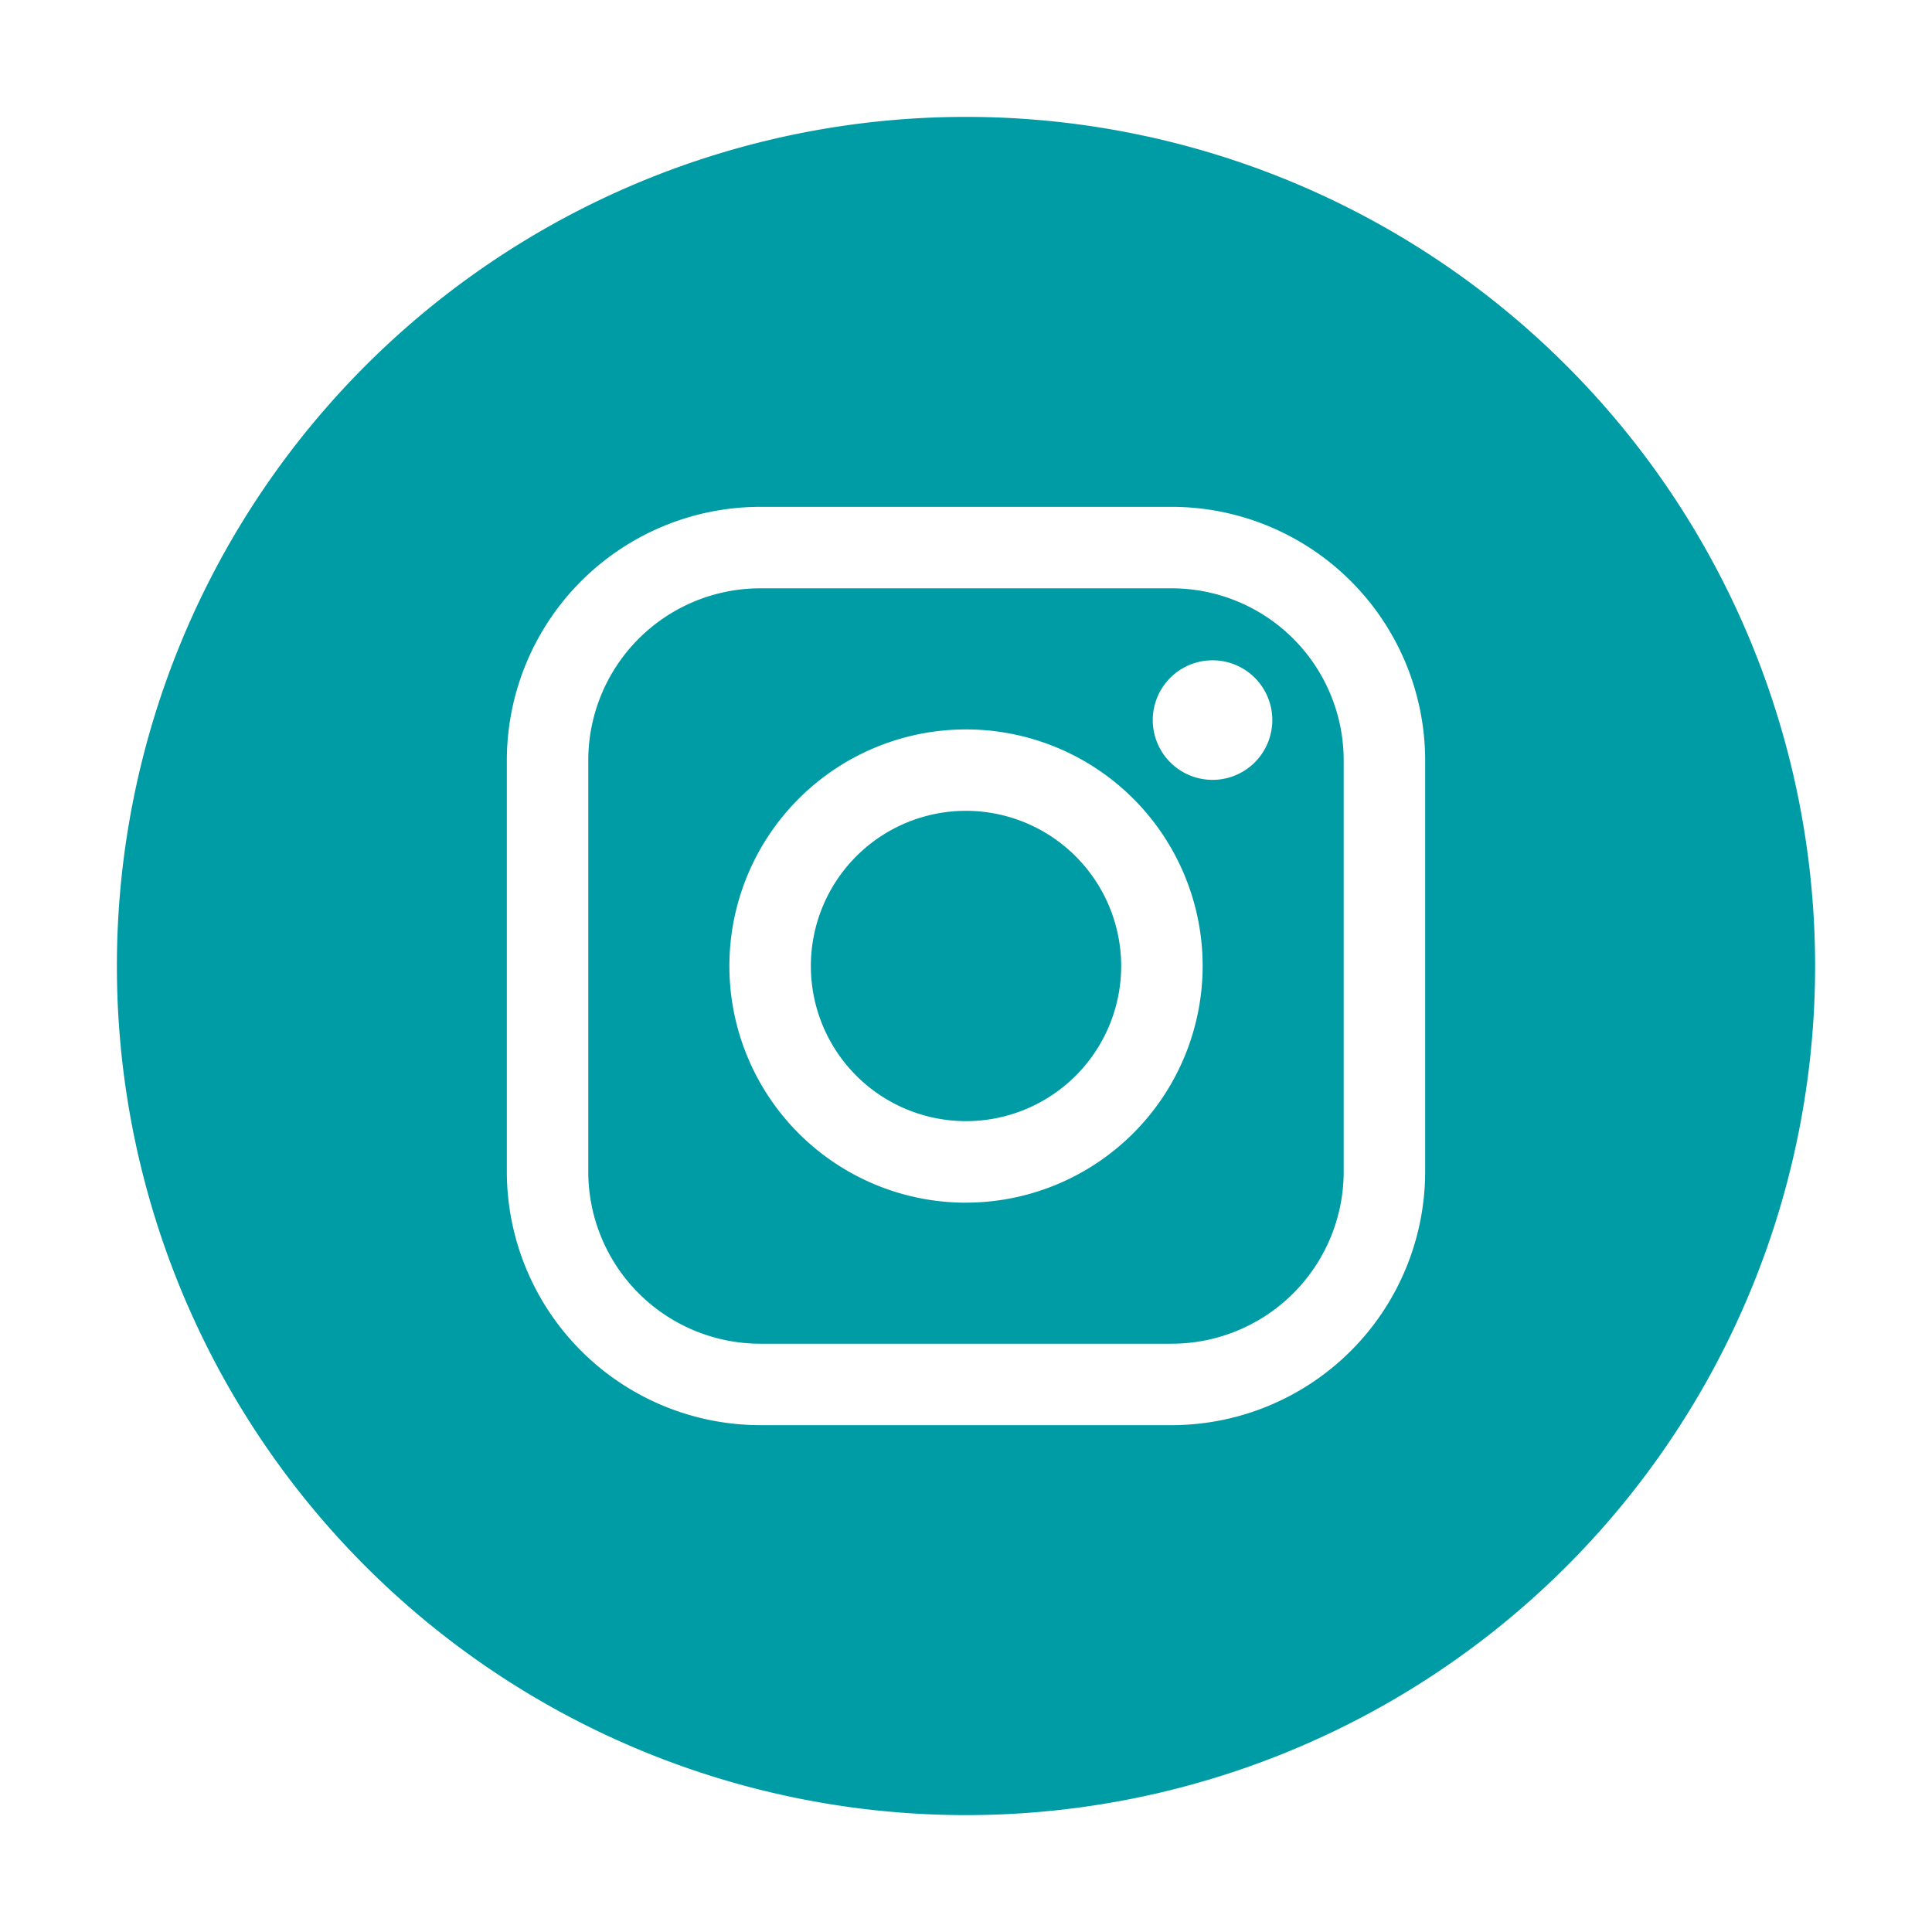
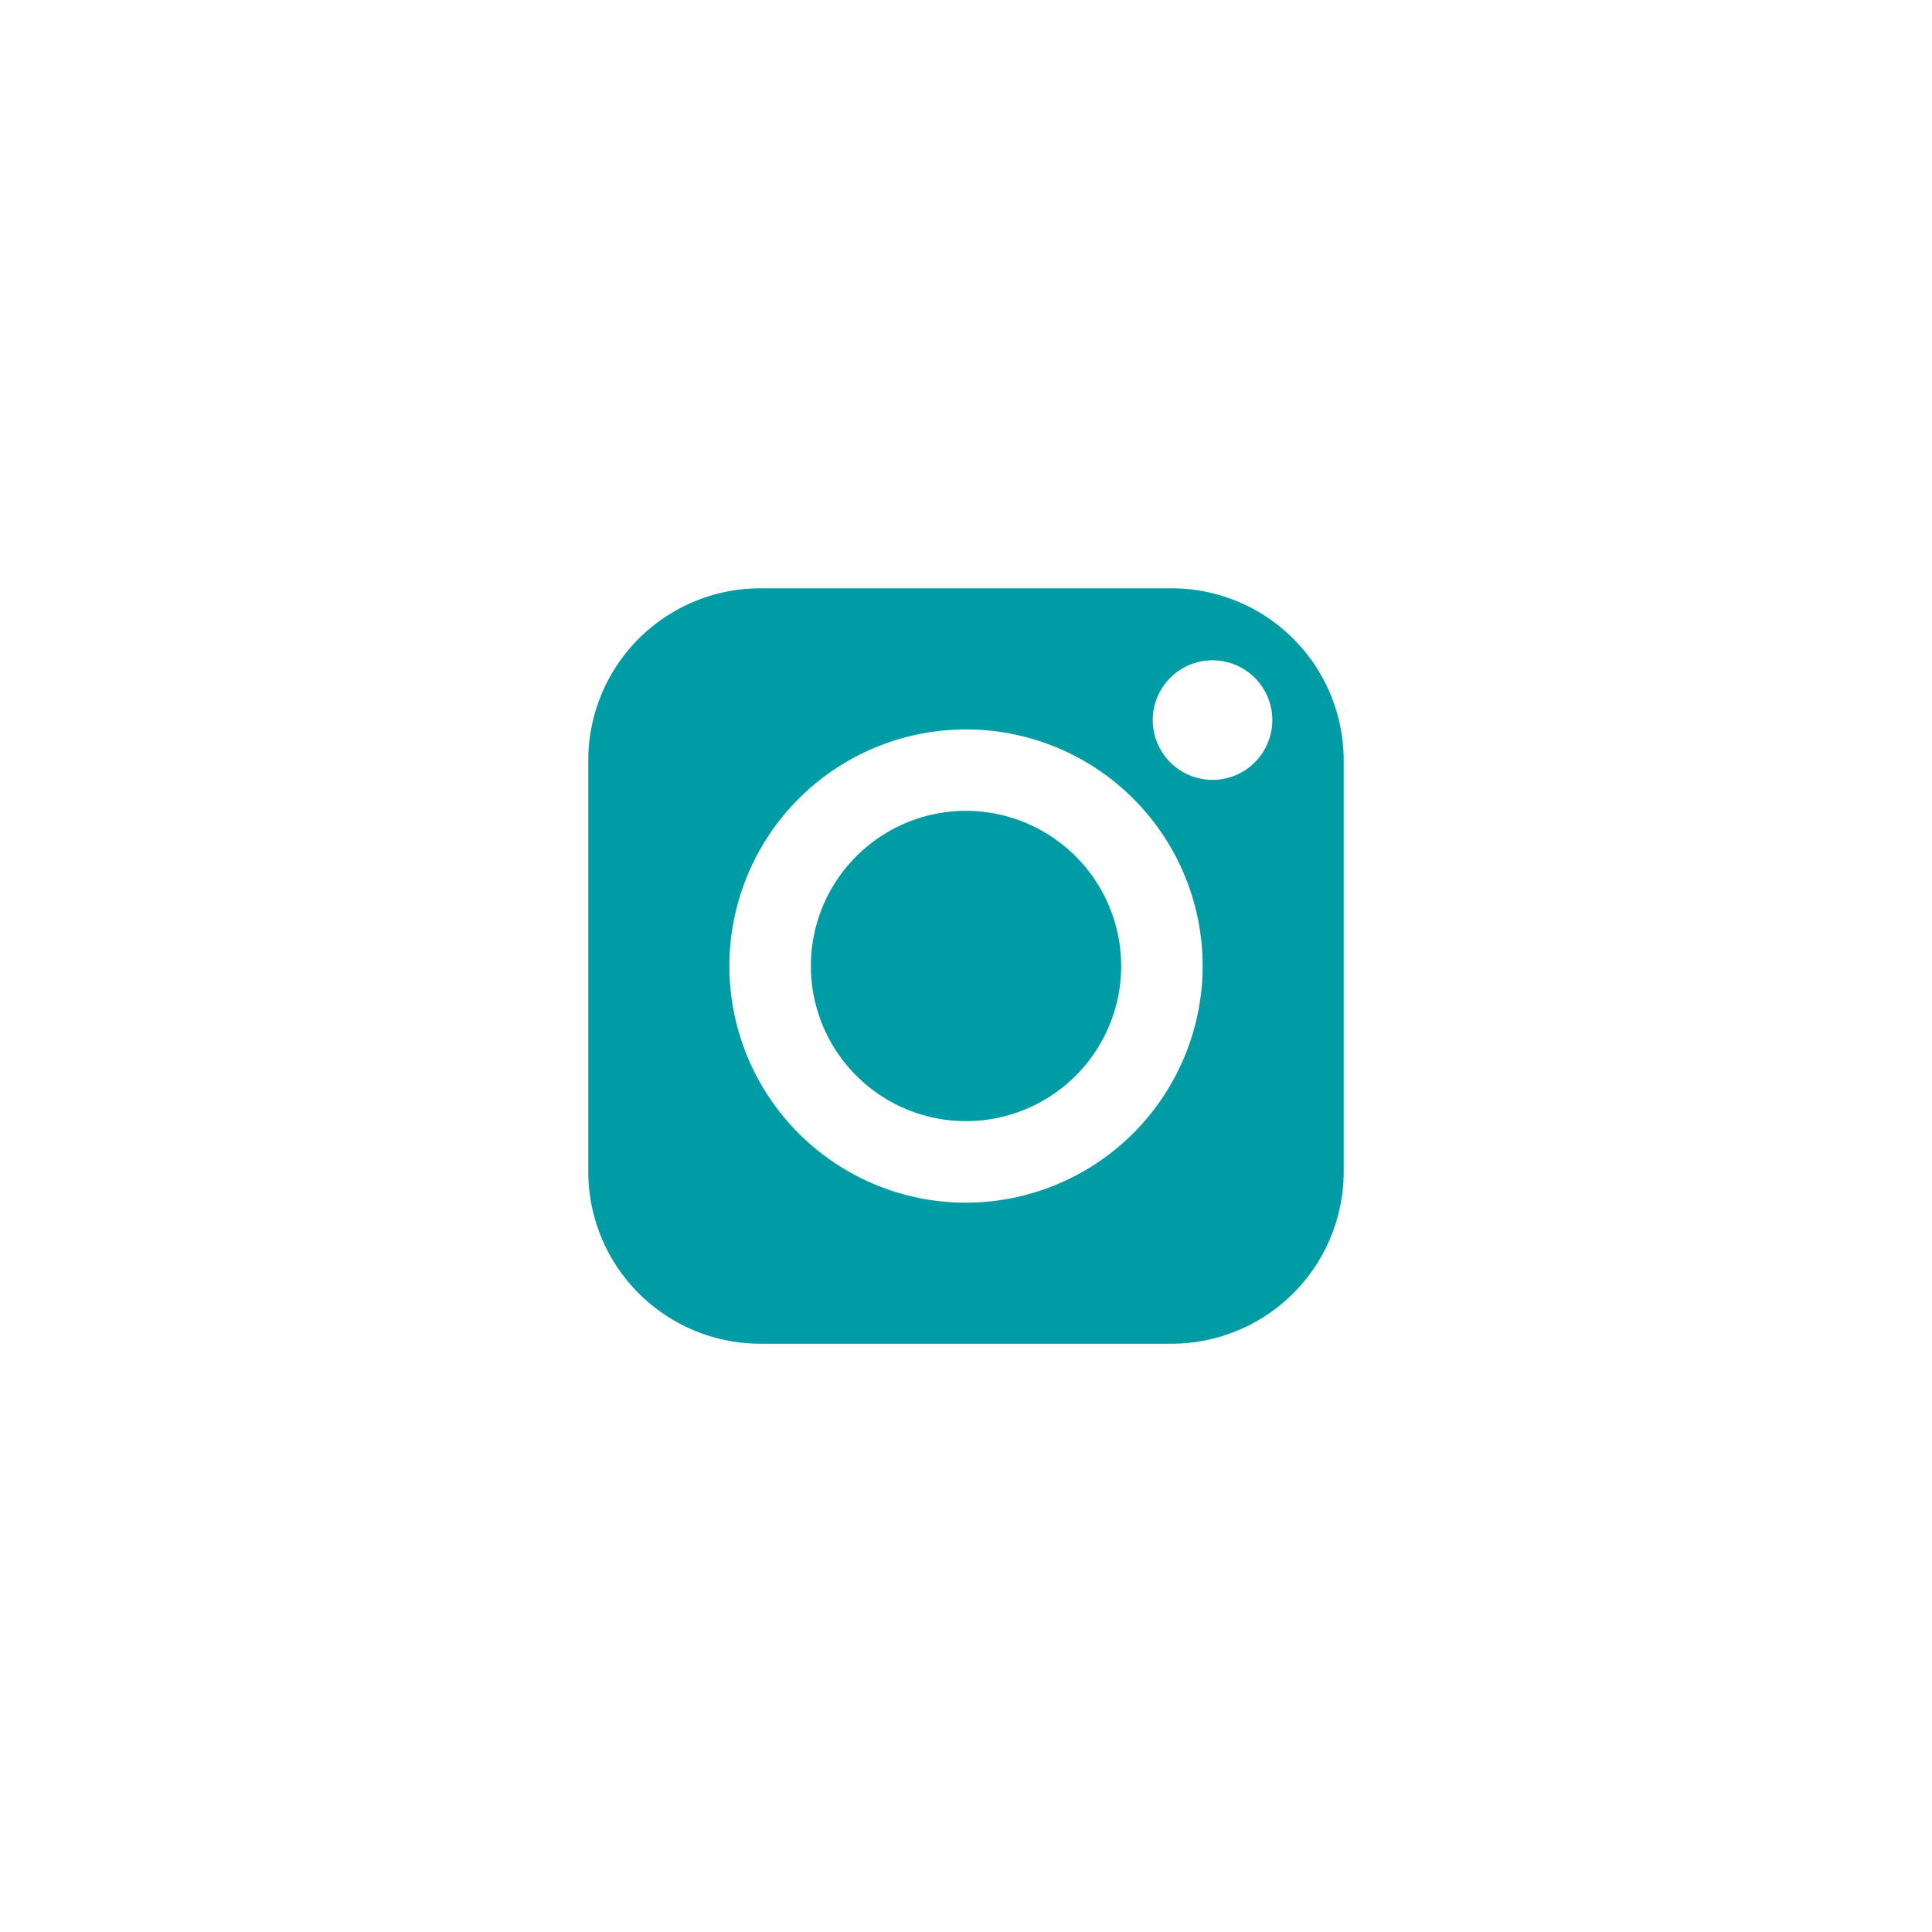
<svg xmlns="http://www.w3.org/2000/svg" width="100" height="100" viewBox="0 0 100 100">
  <defs>
    <clipPath id="clip-ic_instagram-circle_teal">
      <rect width="100" height="100" />
    </clipPath>
  </defs>
  <g id="ic_instagram-circle_teal" clip-path="url(#clip-ic_instagram-circle_teal)">
    <g id="ic_instagram" transform="translate(28.55 28.55)">
      <g id="Group_1043" data-name="Group 1043" transform="translate(-22.5 -22.5)">
        <path id="Path_23178" data-name="Path 23178" d="M45.19,14.992h-21.3a8.907,8.907,0,0,0-8.9,8.9v21.3a8.909,8.909,0,0,0,8.9,8.9h21.3a8.909,8.909,0,0,0,8.9-8.9v-21.3A8.907,8.907,0,0,0,45.19,14.992Zm-10.65,31.8A12.248,12.248,0,1,1,46.79,34.541,12.263,12.263,0,0,1,34.541,46.79ZM49.49,24a3.094,3.094,0,1,1,.906-2.186A3.116,3.116,0,0,1,49.49,24Z" transform="translate(9.409 9.409)" fill="#009ca6" />
-         <path id="Path_23179" data-name="Path 23179" d="M2.5,46.45h0A43.951,43.951,0,0,0,46.45,90.4h0A43.951,43.951,0,0,0,90.4,46.45h0A43.951,43.951,0,0,0,46.45,2.5h0A43.951,43.951,0,0,0,2.5,46.45ZM70.216,57.1A13.132,13.132,0,0,1,57.1,70.216H35.8A13.131,13.131,0,0,1,22.684,57.1V35.8A13.131,13.131,0,0,1,35.8,22.684H57.1A13.131,13.131,0,0,1,70.216,35.8Z" transform="translate(-2.5 -2.5)" fill="#009ca6" />
        <path id="Path_23180" data-name="Path 23180" d="M28.92,20.888a8.031,8.031,0,1,0,8.032,8.032A8.042,8.042,0,0,0,28.92,20.888Z" transform="translate(15.03 15.03)" fill="#009ca6" />
      </g>
    </g>
  </g>
</svg>